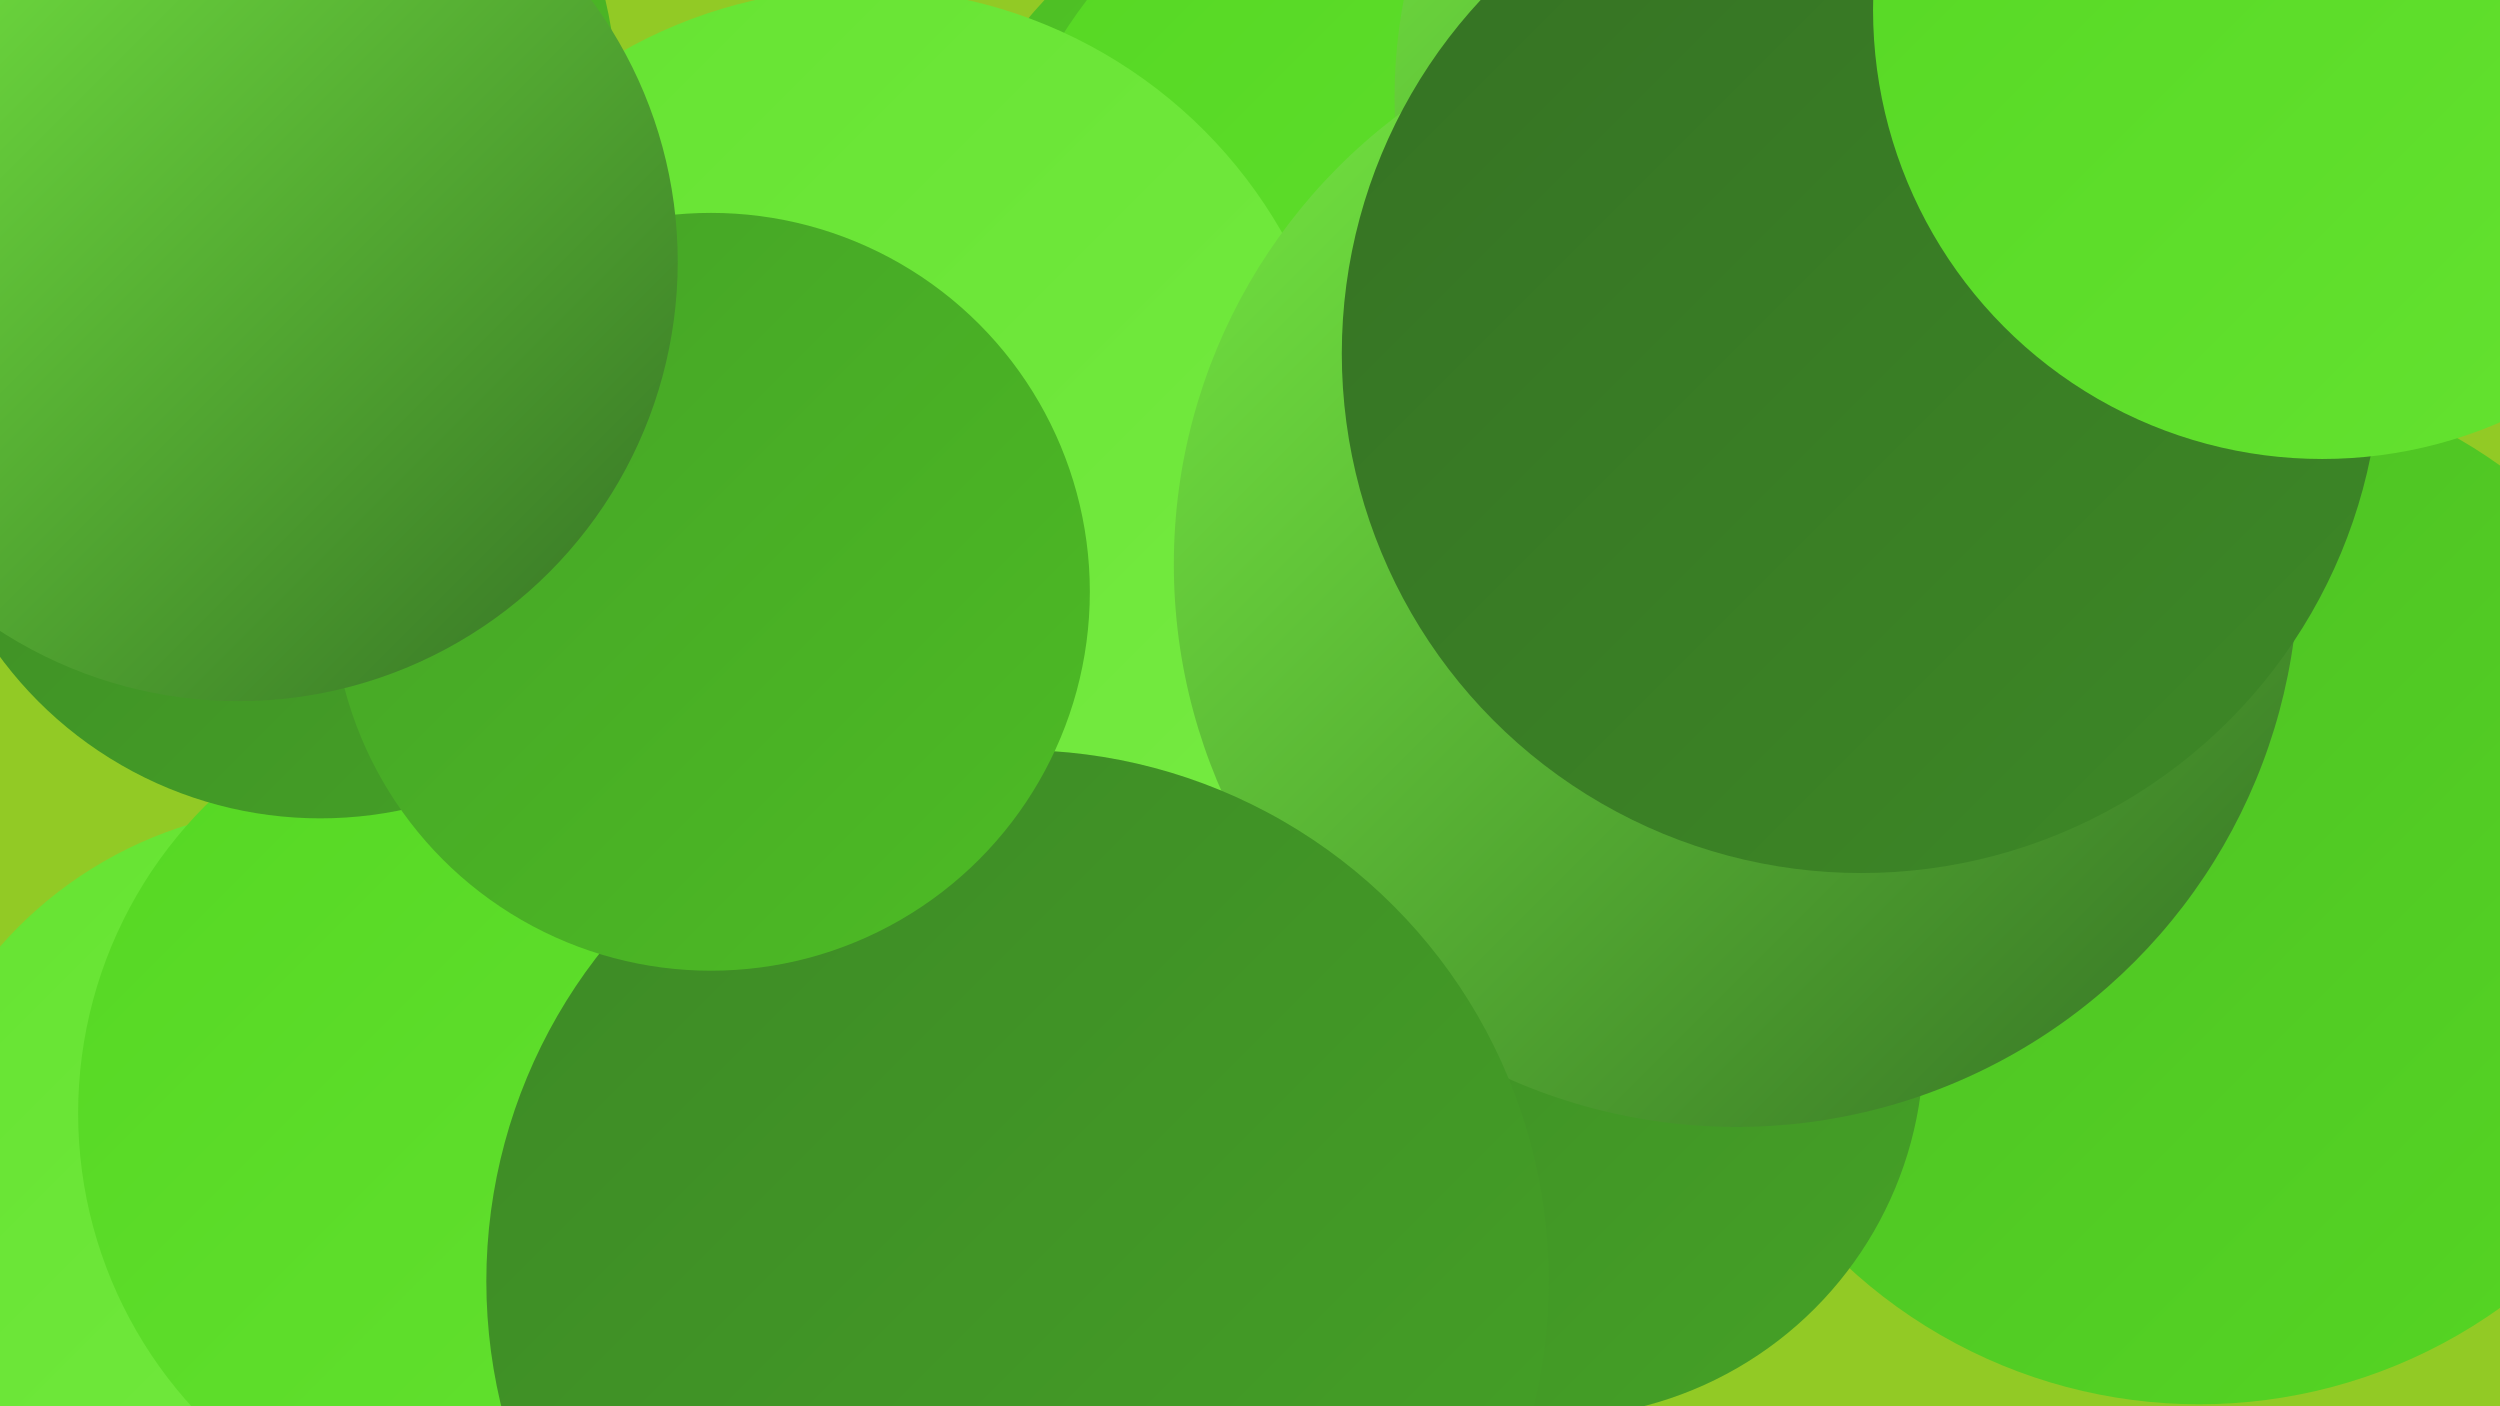
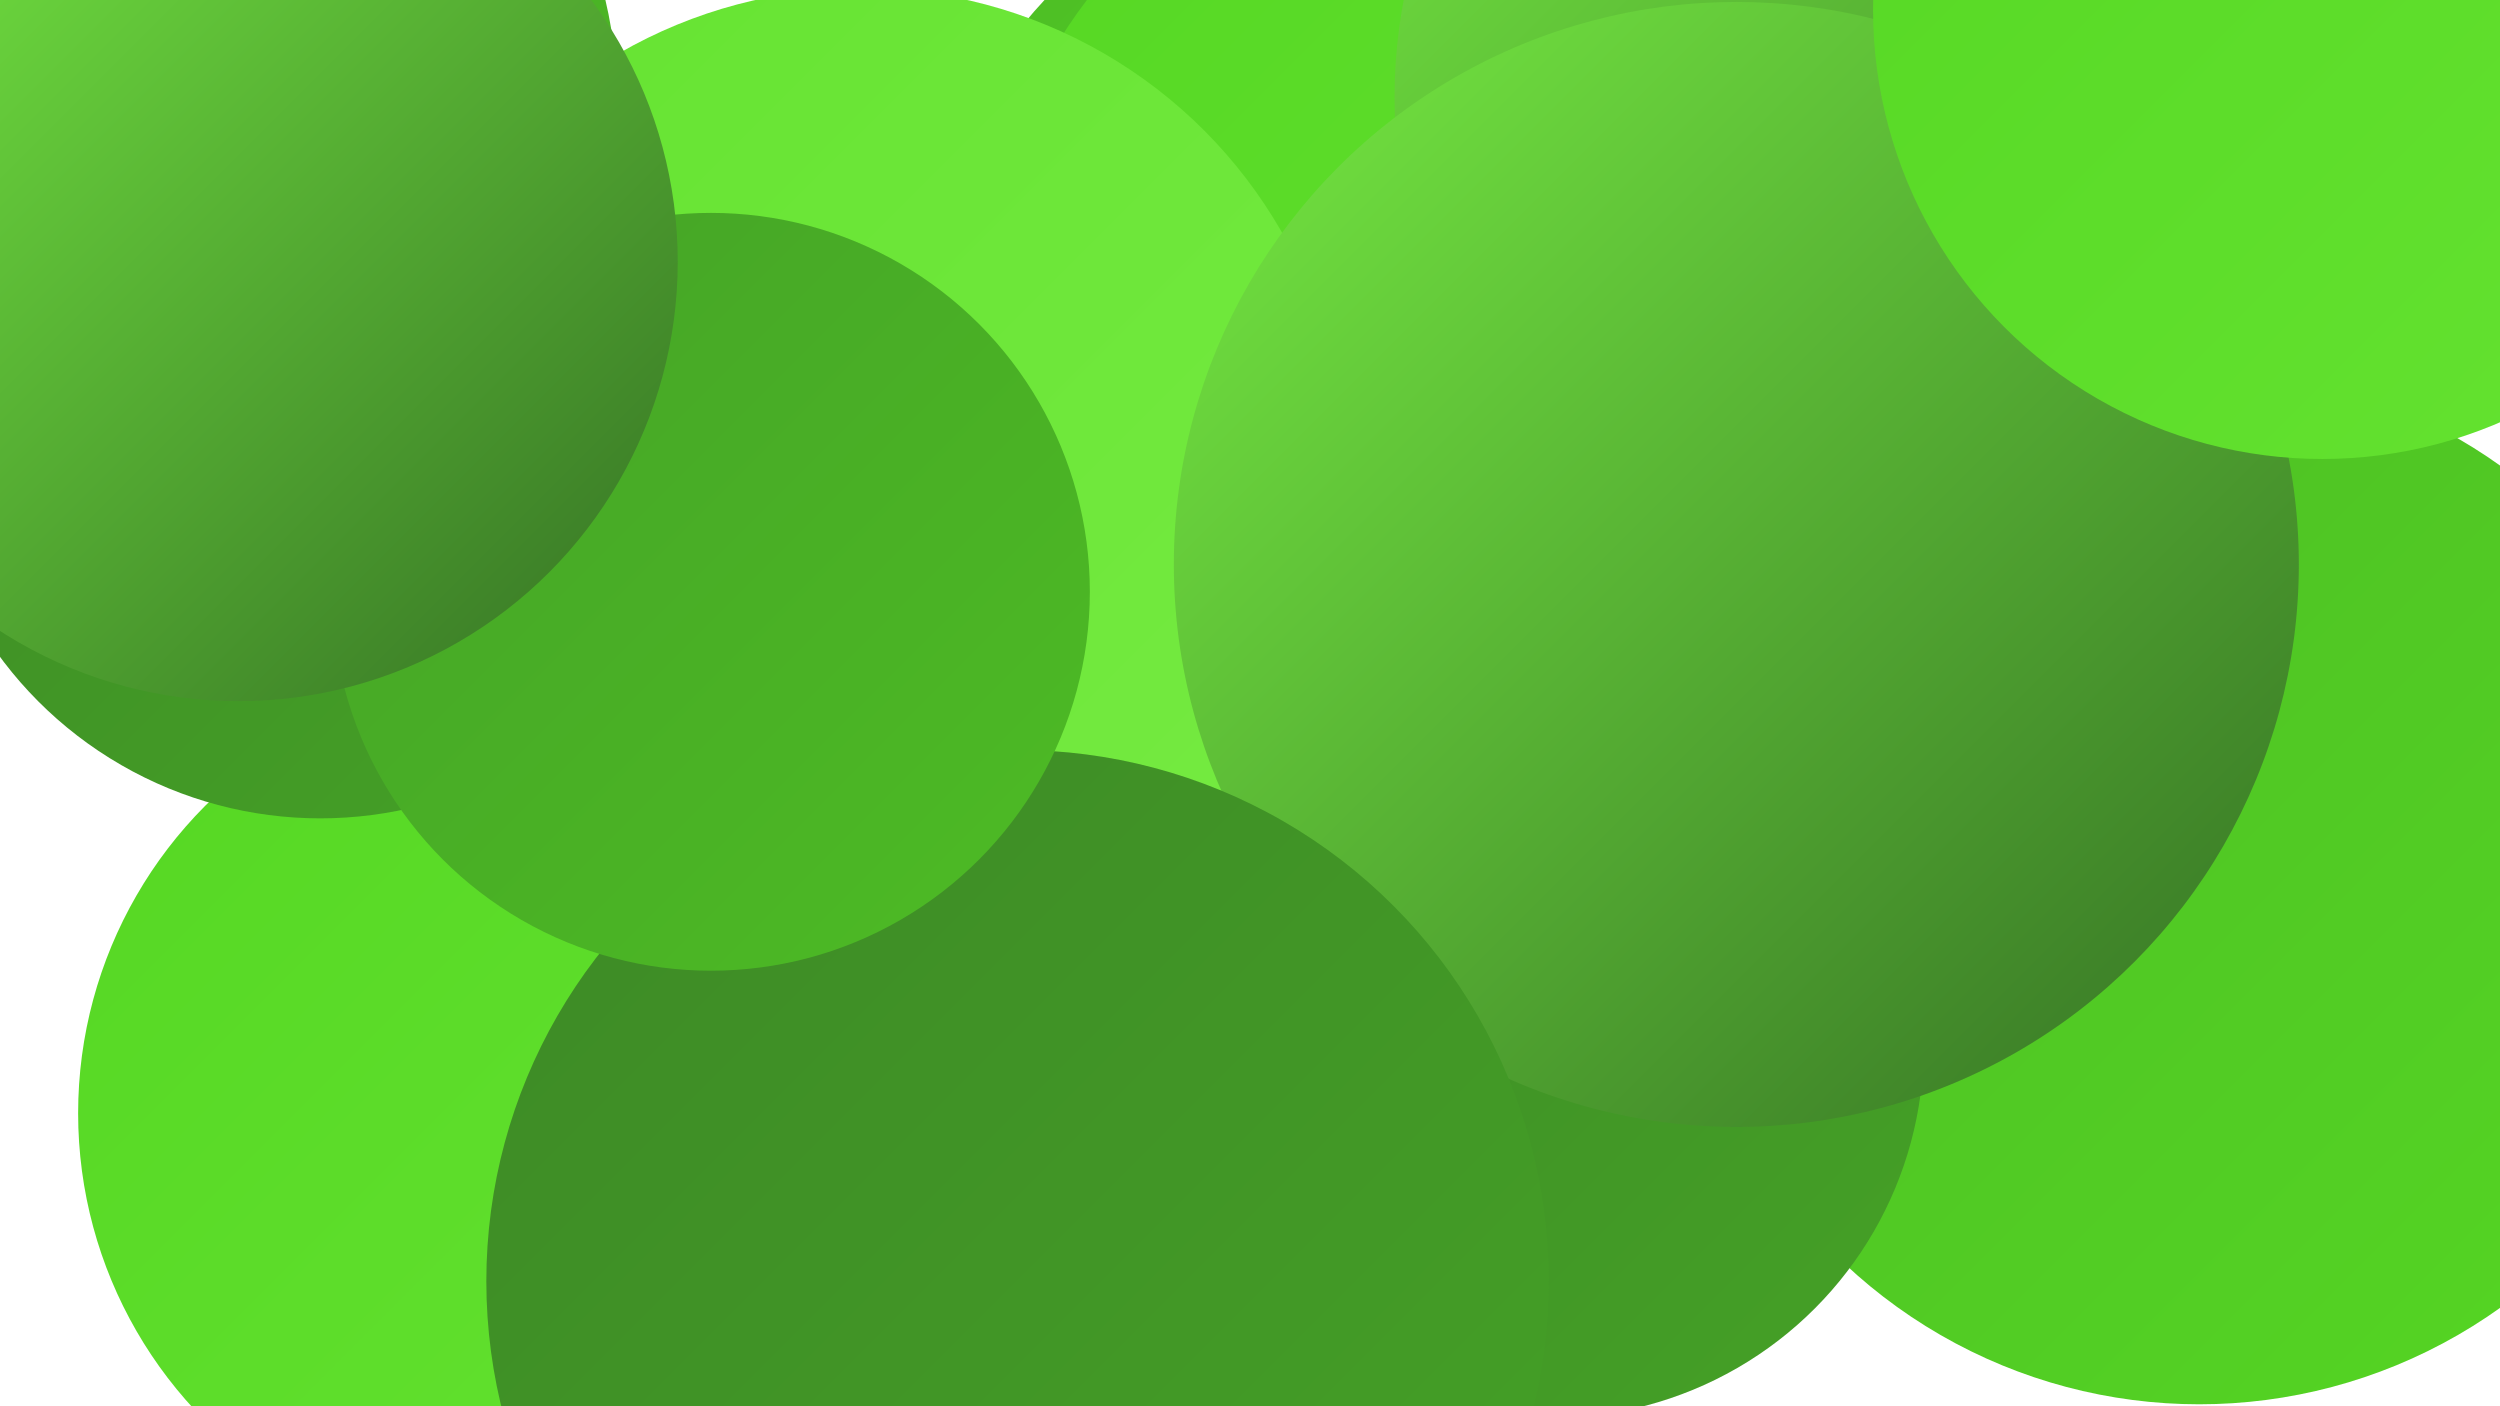
<svg xmlns="http://www.w3.org/2000/svg" width="1280" height="720">
  <defs>
    <linearGradient id="grad0" x1="0%" y1="0%" x2="100%" y2="100%">
      <stop offset="0%" style="stop-color:#357124;stop-opacity:1" />
      <stop offset="100%" style="stop-color:#3d8926;stop-opacity:1" />
    </linearGradient>
    <linearGradient id="grad1" x1="0%" y1="0%" x2="100%" y2="100%">
      <stop offset="0%" style="stop-color:#3d8926;stop-opacity:1" />
      <stop offset="100%" style="stop-color:#45a226;stop-opacity:1" />
    </linearGradient>
    <linearGradient id="grad2" x1="0%" y1="0%" x2="100%" y2="100%">
      <stop offset="0%" style="stop-color:#45a226;stop-opacity:1" />
      <stop offset="100%" style="stop-color:#4dbc25;stop-opacity:1" />
    </linearGradient>
    <linearGradient id="grad3" x1="0%" y1="0%" x2="100%" y2="100%">
      <stop offset="0%" style="stop-color:#4dbc25;stop-opacity:1" />
      <stop offset="100%" style="stop-color:#55d723;stop-opacity:1" />
    </linearGradient>
    <linearGradient id="grad4" x1="0%" y1="0%" x2="100%" y2="100%">
      <stop offset="0%" style="stop-color:#55d723;stop-opacity:1" />
      <stop offset="100%" style="stop-color:#65e331;stop-opacity:1" />
    </linearGradient>
    <linearGradient id="grad5" x1="0%" y1="0%" x2="100%" y2="100%">
      <stop offset="0%" style="stop-color:#65e331;stop-opacity:1" />
      <stop offset="100%" style="stop-color:#76eb42;stop-opacity:1" />
    </linearGradient>
    <linearGradient id="grad6" x1="0%" y1="0%" x2="100%" y2="100%">
      <stop offset="0%" style="stop-color:#76eb42;stop-opacity:1" />
      <stop offset="100%" style="stop-color:#357124;stop-opacity:1" />
    </linearGradient>
  </defs>
-   <rect width="1280" height="720" fill="#92ca25" />
-   <circle cx="474" cy="591" r="192" fill="url(#grad6)" />
  <circle cx="690" cy="200" r="238" fill="url(#grad4)" />
  <circle cx="723" cy="175" r="257" fill="url(#grad3)" />
-   <circle cx="158" cy="623" r="210" fill="url(#grad5)" />
  <circle cx="751" cy="149" r="245" fill="url(#grad4)" />
  <circle cx="983" cy="50" r="269" fill="url(#grad6)" />
  <circle cx="359" cy="667" r="193" fill="url(#grad0)" />
  <circle cx="488" cy="239" r="190" fill="url(#grad5)" />
  <circle cx="1126" cy="454" r="265" fill="url(#grad3)" />
  <circle cx="441" cy="242" r="248" fill="url(#grad5)" />
  <circle cx="794" cy="535" r="191" fill="url(#grad1)" />
  <circle cx="263" cy="570" r="223" fill="url(#grad4)" />
  <circle cx="889" cy="289" r="288" fill="url(#grad6)" />
  <circle cx="89" cy="52" r="227" fill="url(#grad2)" />
  <circle cx="164" cy="215" r="204" fill="url(#grad1)" />
  <circle cx="521" cy="656" r="272" fill="url(#grad1)" />
-   <circle cx="953" cy="181" r="266" fill="url(#grad0)" />
  <circle cx="364" cy="303" r="194" fill="url(#grad2)" />
  <circle cx="122" cy="134" r="225" fill="url(#grad6)" />
  <circle cx="1189" cy="5" r="230" fill="url(#grad4)" />
</svg>